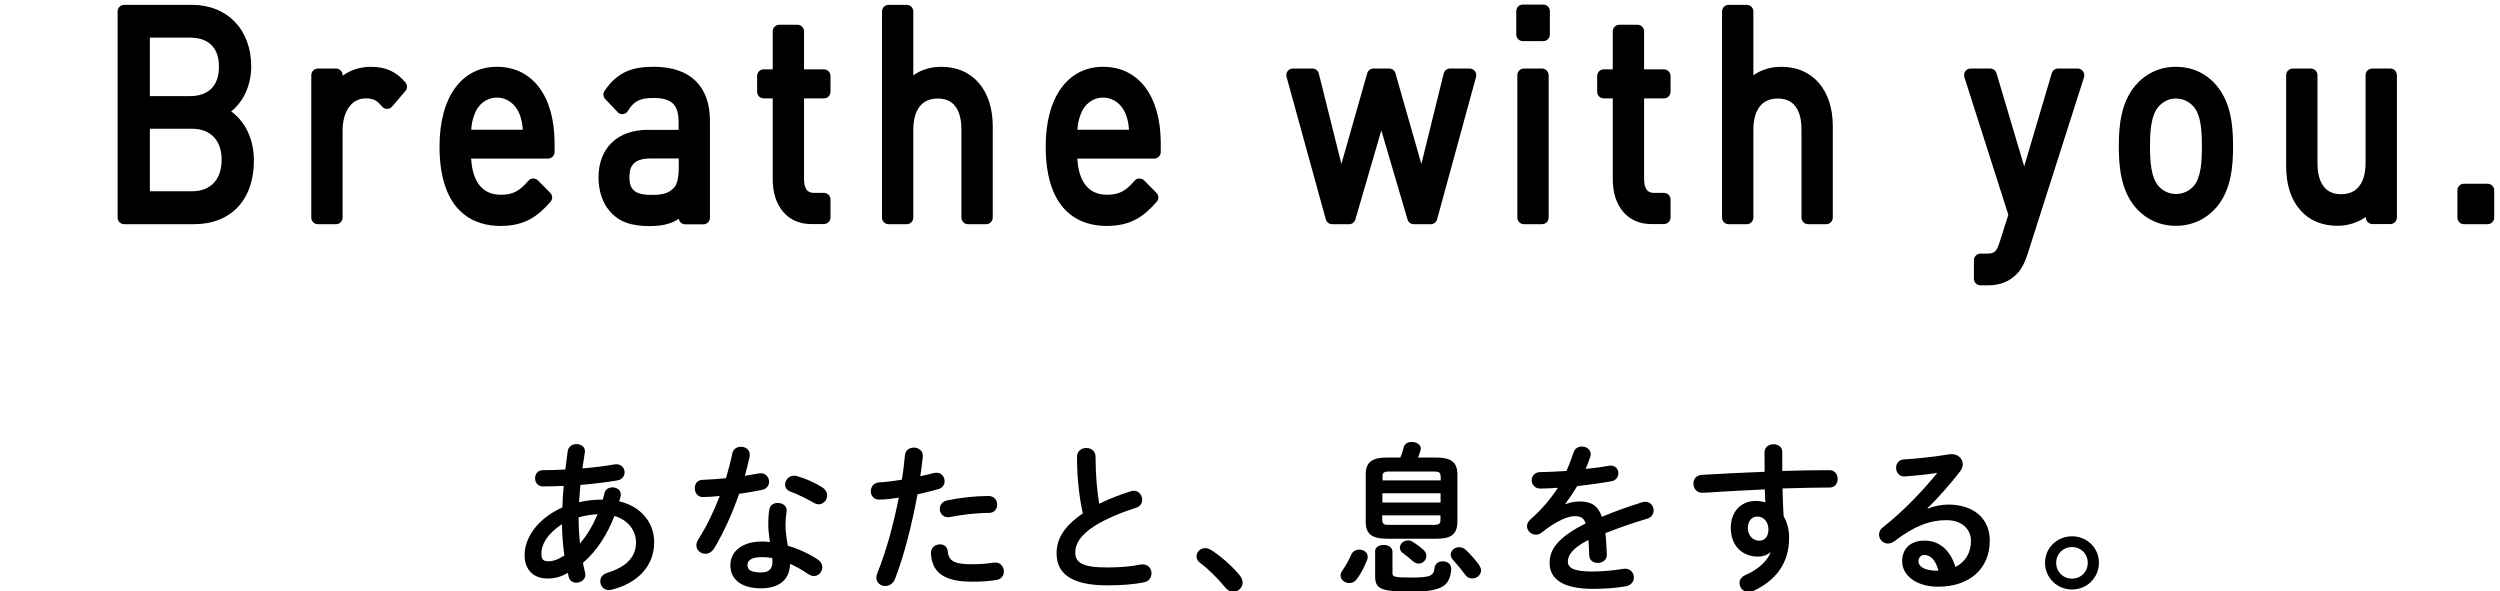
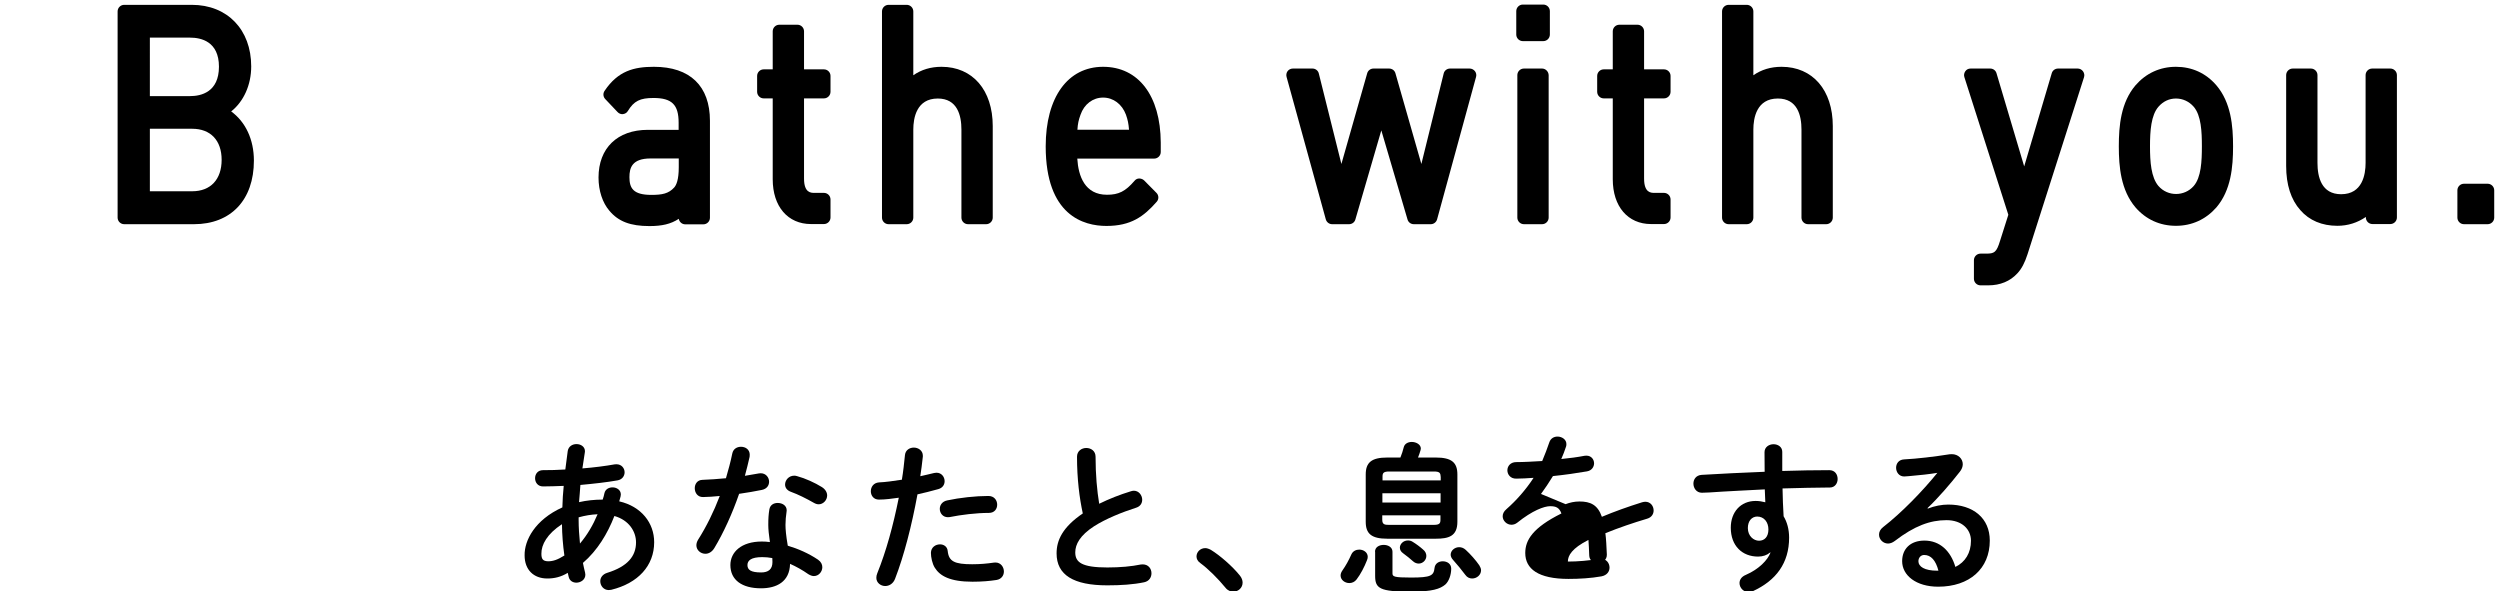
<svg xmlns="http://www.w3.org/2000/svg" version="1.1" id="レイヤー_1" x="0px" y="0px" viewBox="0 0 186 44" style="enable-background:new 0 0 186 44;" xml:space="preserve">
  <style type="text/css">
	.st0{fill:none;}
</style>
  <g>
    <g>
      <path d="M17.2,8.29c0.93-0.74,1.49-1.97,1.49-3.35c0-2.74-1.78-4.58-4.42-4.58H9.24c-0.27,0-0.49,0.22-0.49,0.49v15.34    c0,0.27,0.22,0.49,0.49,0.49h5.19c2.75,0,4.46-1.81,4.46-4.73C18.89,10.38,18.27,9.07,17.2,8.29z M14.15,7.15h-3V2.8h3    c0.8,0,2.14,0.28,2.14,2.16C16.29,6.86,14.95,7.15,14.15,7.15z M11.15,9.58h3.15c1.37,0,2.19,0.87,2.19,2.31    c0,1.46-0.82,2.34-2.19,2.34h-3.15V9.58z" />
-       <path d="M27.59,4.97c-0.78,0-1.51,0.24-2.1,0.66V5.59c0-0.27-0.22-0.49-0.49-0.49h-1.35c-0.27,0-0.49,0.22-0.49,0.49v10.6    c0,0.27,0.22,0.49,0.49,0.49h1.35c0.27,0,0.49-0.22,0.49-0.49V9.68c0-1.17,0.53-2.36,1.72-2.36c0.56,0,0.8,0.12,1.22,0.61    c0.09,0.11,0.23,0.17,0.37,0.17c0,0,0,0,0,0c0.14,0,0.28-0.06,0.37-0.17l0.99-1.16c0.16-0.18,0.16-0.46,0-0.64    C29.47,5.32,28.69,4.97,27.59,4.97z" />
-       <path d="M36.97,4.97c-2.63,0-4.27,2.27-4.27,5.92c0,5.15,2.83,5.92,4.52,5.92c1.81,0,2.77-0.69,3.74-1.8    c0.17-0.19,0.16-0.48-0.02-0.66l-0.92-0.93c-0.1-0.1-0.25-0.14-0.36-0.14c-0.14,0-0.26,0.06-0.35,0.17    c-0.68,0.79-1.18,1.04-2.05,1.04c-1.64,0-2.13-1.37-2.21-2.69h5.72c0.27,0,0.49-0.22,0.49-0.49v-0.71    C41.24,7.12,39.6,4.97,36.97,4.97z M36.97,7.26c0.76,0,1.41,0.49,1.7,1.27c0.14,0.4,0.19,0.65,0.23,1.12h-3.84    c0.03-0.47,0.09-0.72,0.23-1.11C35.56,7.75,36.21,7.26,36.97,7.26z" />
      <path d="M48.65,4.97c-1.48,0-2.67,0.3-3.67,1.79c-0.13,0.19-0.11,0.44,0.05,0.61l0.92,0.97c0.1,0.11,0.26,0.17,0.4,0.15    c0.15-0.02,0.29-0.1,0.36-0.23c0.46-0.75,0.91-0.97,1.91-0.97c1.37,0,1.87,0.5,1.87,1.84v0.53h-2.29c-2.27,0-3.67,1.36-3.67,3.55    c0,0.98,0.3,1.88,0.81,2.47c0.67,0.8,1.56,1.14,2.98,1.14c0.93,0,1.59-0.15,2.18-0.54c0.04,0.23,0.24,0.41,0.48,0.41h1.35    c0.27,0,0.49-0.22,0.49-0.49V8.99C52.82,6.4,51.34,4.97,48.65,4.97z M50.5,12.44c0,0.94-0.18,1.33-0.34,1.51    c-0.42,0.46-0.9,0.55-1.7,0.55c-1.36,0-1.63-0.51-1.63-1.32c0-0.69,0.19-1.39,1.57-1.39h2.1V12.44z" />
      <path d="M61.3,5.16h-1.48V2.33c0-0.27-0.22-0.49-0.49-0.49h-1.35c-0.27,0-0.49,0.22-0.49,0.49v2.83h-0.67    c-0.27,0-0.49,0.22-0.49,0.49v1.18c0,0.27,0.22,0.49,0.49,0.49h0.67v6.02c0,2.02,1.12,3.33,2.85,3.33h0.96    c0.27,0,0.49-0.22,0.49-0.49v-1.34c0-0.27-0.22-0.49-0.49-0.49h-0.71c-0.25,0-0.77,0-0.77-1.06V7.32h1.48    c0.27,0,0.49-0.22,0.49-0.49V5.65C61.79,5.38,61.57,5.16,61.3,5.16z" />
      <path d="M70.05,4.97c-0.8,0-1.5,0.21-2.1,0.63V0.85c0-0.27-0.22-0.49-0.49-0.49h-1.35c-0.27,0-0.49,0.22-0.49,0.49v15.34    c0,0.27,0.22,0.49,0.49,0.49h1.35c0.27,0,0.49-0.22,0.49-0.49V9.64c0-0.86,0.24-2.31,1.82-2.31c1.46,0,1.76,1.26,1.76,2.31v6.55    c0,0.27,0.22,0.49,0.49,0.49h1.35c0.27,0,0.49-0.22,0.49-0.49V9.38C73.86,6.7,72.36,4.97,70.05,4.97z" />
      <path d="M82.07,4.97c-2.63,0-4.27,2.27-4.27,5.92c0,5.15,2.83,5.92,4.52,5.92c1.81,0,2.77-0.69,3.74-1.8    c0.17-0.19,0.16-0.48-0.02-0.66l-0.92-0.93c-0.1-0.1-0.26-0.14-0.36-0.14c-0.14,0-0.26,0.06-0.35,0.17    c-0.68,0.79-1.18,1.04-2.05,1.04c-1.64,0-2.13-1.37-2.21-2.69h5.72c0.27,0,0.49-0.22,0.49-0.49v-0.71    C86.34,7.12,84.7,4.97,82.07,4.97z M82.07,7.26c0.76,0,1.41,0.49,1.7,1.27c0.14,0.4,0.19,0.65,0.23,1.12h-3.84    c0.03-0.47,0.09-0.72,0.23-1.11C80.66,7.75,81.31,7.26,82.07,7.26z" />
      <path d="M109.34,5.1h-1.46c-0.22,0-0.42,0.15-0.47,0.37l-1.66,6.73l-1.93-6.75c-0.06-0.21-0.25-0.35-0.47-0.35h-1.16    c-0.22,0-0.41,0.14-0.47,0.35L99.8,12.2l-1.68-6.73c-0.05-0.22-0.25-0.37-0.47-0.37h-1.46c-0.15,0-0.3,0.07-0.39,0.19    c-0.09,0.12-0.12,0.28-0.08,0.43l2.92,10.6c0.06,0.21,0.25,0.36,0.47,0.36h1.26c0.22,0,0.41-0.14,0.47-0.35l1.93-6.63l1.95,6.63    c0.06,0.21,0.25,0.35,0.47,0.35h1.26c0.22,0,0.41-0.15,0.47-0.36l2.9-10.6c0.04-0.15,0.01-0.3-0.08-0.42    C109.64,5.17,109.49,5.1,109.34,5.1z" />
      <path d="M114.73,5.1h-1.35c-0.27,0-0.49,0.22-0.49,0.49v10.6c0,0.27,0.22,0.49,0.49,0.49h1.35c0.27,0,0.49-0.22,0.49-0.49V5.59    C115.21,5.32,114.99,5.1,114.73,5.1z" />
      <path d="M114.82,0.34h-1.52c-0.27,0-0.49,0.22-0.49,0.49v1.74c0,0.27,0.22,0.49,0.49,0.49h1.52c0.27,0,0.49-0.22,0.49-0.49V0.83    C115.31,0.56,115.09,0.34,114.82,0.34z" />
      <path d="M123.8,5.16h-1.48V2.33c0-0.27-0.22-0.49-0.49-0.49h-1.35c-0.27,0-0.49,0.22-0.49,0.49v2.83h-0.67    c-0.27,0-0.49,0.22-0.49,0.49v1.18c0,0.27,0.22,0.49,0.49,0.49h0.67v6.02c0,2.02,1.12,3.33,2.85,3.33h0.96    c0.27,0,0.49-0.22,0.49-0.49v-1.34c0-0.27-0.22-0.49-0.49-0.49h-0.71c-0.25,0-0.77,0-0.77-1.06V7.32h1.48    c0.27,0,0.49-0.22,0.49-0.49V5.65C124.29,5.38,124.07,5.16,123.8,5.16z" />
      <path d="M132.55,4.97c-0.8,0-1.5,0.21-2.1,0.63V0.85c0-0.27-0.22-0.49-0.49-0.49h-1.35c-0.27,0-0.49,0.22-0.49,0.49v15.34    c0,0.27,0.22,0.49,0.49,0.49h1.35c0.27,0,0.49-0.22,0.49-0.49V9.64c0-0.86,0.24-2.31,1.82-2.31c1.46,0,1.76,1.26,1.76,2.31v6.55    c0,0.27,0.22,0.49,0.49,0.49h1.35c0.27,0,0.49-0.22,0.49-0.49V9.38C136.36,6.7,134.86,4.97,132.55,4.97z" />
      <path d="M154.58,5.1h-1.46c-0.22,0-0.41,0.14-0.47,0.35l-2.05,6.93l-2.06-6.93c-0.06-0.21-0.25-0.35-0.47-0.35h-1.46    c-0.16,0-0.3,0.07-0.39,0.2c-0.09,0.13-0.12,0.29-0.07,0.44l3.27,10.24l-0.61,1.92c-0.27,0.89-0.43,0.97-1.05,0.97h-0.41    c-0.27,0-0.49,0.22-0.49,0.49v1.38c0,0.27,0.22,0.49,0.49,0.49h0.58c0.89,0,1.63-0.31,2.16-0.89c0.32-0.34,0.55-0.78,0.76-1.43v0    l4.2-13.16c0.05-0.15,0.02-0.31-0.07-0.44C154.88,5.17,154.73,5.1,154.58,5.1z" />
      <path d="M161.89,4.97c-1.19,0-2.23,0.48-3.01,1.38c-1.09,1.28-1.24,3.01-1.24,4.54c0,1.52,0.15,3.26,1.24,4.54    c0.78,0.9,1.82,1.37,3.01,1.37c1.19,0,2.23-0.48,3.01-1.37c0,0,0,0,0,0c1.09-1.28,1.24-3.01,1.24-4.54c0-1.52-0.15-3.26-1.24-4.54    C164.12,5.44,163.08,4.97,161.89,4.97z M160.59,13.84c-0.55-0.64-0.63-1.8-0.63-2.95c0-1.16,0.08-2.32,0.63-2.95    c0.35-0.4,0.8-0.61,1.3-0.61c0.51,0,0.98,0.22,1.32,0.61c0,0,0,0,0,0c0.56,0.65,0.61,1.86,0.61,2.95c0,1.09-0.05,2.31-0.61,2.95    C162.53,14.62,161.29,14.64,160.59,13.84z" />
      <path d="M177.84,5.1h-1.35c-0.27,0-0.49,0.22-0.49,0.49v6.53c0,0.87-0.24,2.33-1.82,2.33c-1.46,0-1.76-1.27-1.76-2.33V5.59    c0-0.27-0.22-0.49-0.49-0.49h-1.35c-0.27,0-0.49,0.22-0.49,0.49v6.76c0,1.4,0.36,2.51,1.06,3.29c0.66,0.76,1.61,1.16,2.75,1.16    c0.78,0,1.5-0.23,2.12-0.66v0.04c0,0.27,0.22,0.49,0.49,0.49h1.33c0.27,0,0.49-0.22,0.49-0.49V5.59    C178.33,5.32,178.11,5.1,177.84,5.1z" />
      <path d="M185.08,13.67h-1.76c-0.27,0-0.49,0.22-0.49,0.49v2.03c0,0.27,0.22,0.49,0.49,0.49h1.76c0.27,0,0.49-0.22,0.49-0.49v-2.03    C185.57,13.89,185.35,13.67,185.08,13.67z" />
      <path class="st0" d="M1.88,13.67h1.76c0.27,0,0.49,0.22,0.49,0.49v2.03c0,0.27-0.22,0.49-0.49,0.49H1.88    c-0.27,0-0.49-0.22-0.49-0.49v-2.03C1.39,13.89,1.61,13.67,1.88,13.67z" />
    </g>
    <g>
      <path d="M41.84,37.75c0.01-0.54,0.05-1.08,0.1-1.6c-0.55,0.02-1.08,0.04-1.54,0.04c-0.39,0-0.59-0.3-0.59-0.61    c0-0.3,0.19-0.6,0.59-0.6c0.5,0,1.08-0.01,1.66-0.05c0.05-0.44,0.11-0.9,0.18-1.38c0.06-0.35,0.36-0.51,0.65-0.51    c0.32,0,0.63,0.19,0.63,0.53c0,0.04-0.01,0.06-0.01,0.1c-0.06,0.41-0.12,0.8-0.18,1.18c0.87-0.07,1.72-0.18,2.39-0.3    c0.05-0.01,0.1-0.01,0.14-0.01c0.39,0,0.61,0.3,0.61,0.6c0,0.26-0.17,0.54-0.53,0.6c-0.79,0.14-1.77,0.25-2.76,0.34    c-0.02,0.42-0.07,0.85-0.1,1.28c0.57-0.13,1.17-0.19,1.76-0.19c0.05-0.16,0.1-0.31,0.13-0.48c0.07-0.3,0.34-0.43,0.6-0.43    c0.31,0,0.62,0.19,0.62,0.53c0,0.05-0.01,0.1-0.02,0.15c-0.04,0.12-0.06,0.24-0.1,0.36c1.65,0.38,2.6,1.61,2.6,3.04    c0,1.75-1.2,3.05-3.19,3.54c-0.06,0.01-0.13,0.02-0.19,0.02c-0.38,0-0.63-0.32-0.63-0.66c0-0.25,0.16-0.51,0.51-0.62    c1.52-0.47,2.15-1.24,2.15-2.27c0-0.82-0.54-1.66-1.61-1.96c-0.51,1.32-1.27,2.57-2.34,3.49c0.05,0.25,0.1,0.49,0.16,0.72    c0.01,0.05,0.02,0.11,0.02,0.16c0,0.37-0.35,0.59-0.67,0.59c-0.25,0-0.5-0.13-0.57-0.43l-0.07-0.3c-0.51,0.31-1,0.42-1.52,0.42    c-1.02,0-1.69-0.65-1.69-1.72C39.01,40.21,39.79,38.68,41.84,37.75z M40.78,41.76c0.36,0,0.7-0.11,1.21-0.43    c-0.11-0.78-0.17-1.55-0.18-2.33c-1.1,0.72-1.54,1.52-1.53,2.2C40.28,41.58,40.38,41.75,40.78,41.76z M44.46,38.26    c-0.48,0.02-0.94,0.1-1.41,0.23v0.2c0,0.54,0.04,1.14,0.1,1.75C43.7,39.79,44.13,39.05,44.46,38.26z" />
      <path d="M54.48,33.75c0.07-0.36,0.36-0.51,0.65-0.51c0.33,0,0.65,0.2,0.65,0.59c0,0.05,0,0.11-0.01,0.16    c-0.1,0.45-0.22,0.93-0.35,1.41c0.36-0.06,0.72-0.12,1.05-0.18c0.05-0.01,0.1-0.01,0.13-0.01c0.38,0,0.62,0.31,0.62,0.63    c0,0.26-0.15,0.53-0.54,0.61c-0.51,0.11-1.1,0.2-1.69,0.29c-0.5,1.45-1.15,2.88-1.84,4.03c-0.18,0.3-0.43,0.43-0.67,0.43    c-0.36,0-0.67-0.28-0.67-0.63c0-0.13,0.04-0.27,0.13-0.42c0.61-0.96,1.16-2.07,1.61-3.25c-0.44,0.05-0.87,0.07-1.24,0.08    c-0.41,0.01-0.62-0.32-0.62-0.66c0-0.31,0.19-0.61,0.57-0.62c0.54-0.02,1.14-0.06,1.75-0.12C54.19,34.96,54.36,34.35,54.48,33.75z     M56.62,43.77c-1.42,0-2.28-0.62-2.28-1.73c0-0.96,0.81-1.75,2.34-1.75c0.19,0,0.38,0.01,0.6,0.04c-0.08-0.55-0.12-0.96-0.12-1.27    c0-0.51,0.02-0.78,0.08-1.16c0.06-0.34,0.33-0.48,0.62-0.48c0.34,0,0.67,0.19,0.67,0.55c0,0.04-0.01,0.06-0.01,0.1    c-0.05,0.35-0.08,0.65-0.08,0.98c0,0.33,0.04,0.8,0.17,1.55c0.77,0.23,1.55,0.57,2.25,1.04c0.23,0.16,0.32,0.36,0.32,0.56    c0,0.34-0.27,0.66-0.63,0.66c-0.12,0-0.26-0.05-0.41-0.14c-0.44-0.31-0.91-0.57-1.36-0.77C58.75,43.29,57.77,43.77,56.62,43.77z     M57.47,41.82c0-0.11,0-0.2-0.01-0.3c-0.26-0.05-0.51-0.07-0.75-0.07c-0.84,0-1.1,0.26-1.1,0.59c0,0.35,0.24,0.55,1.02,0.55    C57.17,42.59,57.47,42.35,57.47,41.82z M61.15,36.24c0.27,0.17,0.39,0.41,0.39,0.62c0,0.35-0.29,0.66-0.63,0.66    c-0.12,0-0.24-0.04-0.36-0.11c-0.56-0.32-1.18-0.63-1.71-0.82c-0.3-0.11-0.43-0.32-0.43-0.54c0-0.32,0.27-0.66,0.68-0.66    c0.07,0,0.14,0.01,0.23,0.04C59.89,35.58,60.64,35.92,61.15,36.24z" />
      <path d="M65.39,37.17c-0.39,0-0.6-0.3-0.6-0.62c0-0.32,0.2-0.63,0.61-0.66c0.48-0.02,1.05-0.1,1.7-0.2    c0.11-0.66,0.16-1.18,0.23-1.84c0.04-0.37,0.35-0.55,0.66-0.55c0.33,0,0.67,0.22,0.67,0.6v0.07c-0.06,0.57-0.12,1-0.19,1.46    c0.34-0.07,0.68-0.16,1.03-0.24c0.06-0.01,0.12-0.02,0.18-0.02c0.37,0,0.6,0.31,0.6,0.63c0,0.25-0.14,0.5-0.47,0.59    c-0.55,0.15-1.08,0.29-1.55,0.39c-0.43,2.34-1,4.56-1.67,6.29c-0.14,0.36-0.44,0.53-0.73,0.53c-0.33,0-0.66-0.24-0.66-0.61    c0-0.11,0.02-0.22,0.07-0.34c0.66-1.63,1.18-3.53,1.6-5.62C66.37,37.1,65.88,37.17,65.39,37.17z M69.94,40.5    c0.27,0,0.54,0.16,0.57,0.5c0.08,0.77,0.51,0.98,1.82,0.98c0.61,0,1.12-0.05,1.6-0.12c0.04-0.01,0.1-0.01,0.13-0.01    c0.41,0,0.63,0.35,0.63,0.67c0,0.29-0.18,0.57-0.55,0.63c-0.51,0.08-1.11,0.13-1.79,0.13c-1.67,0-2.42-0.43-2.8-1.04    c-0.19-0.3-0.29-0.78-0.29-1.11C69.27,40.72,69.6,40.5,69.94,40.5z M73.54,36.9c0.43,0,0.65,0.32,0.65,0.65    c0,0.31-0.2,0.61-0.61,0.61c-0.96,0-2.07,0.14-2.92,0.31c-0.05,0.01-0.11,0.01-0.14,0.01c-0.37,0-0.6-0.3-0.6-0.62    c0-0.27,0.17-0.55,0.55-0.63C71.4,37.03,72.58,36.9,73.54,36.9z" />
      <path d="M80.13,33.98c0-0.43,0.35-0.65,0.69-0.65c0.35,0,0.69,0.22,0.69,0.65c0,1.34,0.11,2.53,0.27,3.5    c0.73-0.36,1.54-0.68,2.36-0.93c0.07-0.02,0.14-0.04,0.22-0.04c0.37,0,0.62,0.34,0.62,0.67c0,0.25-0.13,0.49-0.44,0.59    c-1.06,0.34-2.26,0.82-3.15,1.39c-1.03,0.67-1.39,1.33-1.39,1.94c0,0.74,0.49,1.12,2.39,1.12c0.96,0,1.81-0.08,2.48-0.22    c0.06-0.01,0.11-0.01,0.15-0.01c0.42,0,0.65,0.32,0.65,0.66c0,0.3-0.17,0.59-0.54,0.67c-0.81,0.17-1.73,0.23-2.75,0.23    c-2.51,0-3.77-0.77-3.77-2.38c0-0.98,0.45-1.95,1.95-2.97C80.31,37.05,80.13,35.63,80.13,33.98z" />
      <path d="M89.02,41.4c0-0.32,0.27-0.62,0.65-0.62c0.13,0,0.27,0.05,0.42,0.13c0.67,0.41,1.59,1.21,2.14,1.89    c0.16,0.19,0.22,0.38,0.22,0.55c0,0.38-0.32,0.67-0.69,0.67c-0.2,0-0.42-0.08-0.59-0.3c-0.55-0.67-1.28-1.4-1.87-1.83    C89.1,41.75,89.02,41.57,89.02,41.4z" />
      <path d="M101.13,40.89c0.31,0,0.63,0.2,0.63,0.54c0,0.08-0.02,0.17-0.06,0.26c-0.19,0.49-0.47,1.03-0.77,1.42    c-0.14,0.19-0.35,0.27-0.54,0.27c-0.34,0-0.65-0.24-0.65-0.56c0-0.12,0.04-0.24,0.13-0.37c0.26-0.37,0.47-0.75,0.68-1.22    C100.67,40.99,100.9,40.89,101.13,40.89z M103.21,40.08c-1.17,0-1.6-0.37-1.6-1.26v-3.52c0-0.89,0.43-1.26,1.6-1.26h0.98    c0.11-0.26,0.18-0.5,0.25-0.77c0.07-0.27,0.33-0.39,0.6-0.39c0.32,0,0.67,0.19,0.67,0.49c0,0.04-0.01,0.07-0.02,0.12    c-0.05,0.19-0.12,0.37-0.19,0.55h1.33c1.17,0,1.6,0.37,1.6,1.26v3.52c0,1.08-0.66,1.26-1.6,1.26H103.21z M102.3,41.05    c0-0.35,0.32-0.51,0.65-0.51c0.32,0,0.65,0.17,0.65,0.51v1.61c0,0.24,0.12,0.31,1.38,0.31c1.48,0,1.69-0.14,1.75-0.72    c0.04-0.33,0.32-0.49,0.61-0.49c0.32,0,0.63,0.18,0.63,0.55c0,0.45-0.17,0.94-0.44,1.18c-0.38,0.32-0.96,0.53-2.55,0.53    c-2.34,0-2.67-0.24-2.67-1.18V41.05z M107.18,35.45c0-0.28-0.1-0.37-0.5-0.37h-3.32c-0.41,0-0.5,0.1-0.5,0.37v0.29h4.33V35.45z     M102.85,37.39h4.33v-0.69h-4.33V37.39z M106.67,39.05c0.41,0,0.5-0.1,0.5-0.37v-0.34h-4.33v0.34c0,0.35,0.2,0.37,0.5,0.37H106.67    z M105.87,40.88c0.18,0.14,0.25,0.32,0.25,0.48c0,0.31-0.26,0.57-0.57,0.57c-0.13,0-0.29-0.05-0.42-0.17    c-0.2-0.18-0.49-0.42-0.73-0.59c-0.18-0.12-0.25-0.28-0.25-0.42c0-0.28,0.26-0.54,0.6-0.54c0.11,0,0.23,0.02,0.35,0.1    C105.35,40.46,105.66,40.69,105.87,40.88z M110.06,42.06c0.08,0.13,0.13,0.25,0.13,0.37c0,0.35-0.32,0.61-0.66,0.61    c-0.18,0-0.37-0.07-0.51-0.27c-0.28-0.37-0.6-0.77-0.91-1.11c-0.12-0.13-0.18-0.27-0.18-0.39c0-0.31,0.3-0.56,0.63-0.56    c0.17,0,0.34,0.06,0.49,0.2C109.4,41.23,109.8,41.68,110.06,42.06z" />
-       <path d="M116.48,37.51c0.31-0.12,0.66-0.2,1.03-0.2c0.82,0,1.36,0.25,1.67,1.14c0.93-0.39,1.94-0.75,2.99-1.08    c0.08-0.02,0.17-0.04,0.24-0.04c0.39,0,0.62,0.32,0.62,0.65c0,0.25-0.14,0.51-0.48,0.61c-1.04,0.31-2.1,0.67-3.11,1.08    c0.06,0.44,0.08,0.97,0.11,1.59c0.01,0.41-0.33,0.62-0.68,0.62c-0.31,0-0.62-0.18-0.63-0.55c-0.01-0.45-0.04-0.84-0.06-1.16    c-1.24,0.63-1.53,1.17-1.53,1.61c0,0.47,0.43,0.74,1.81,0.74c0.75,0,1.54-0.07,2.32-0.2c0.05-0.01,0.1-0.01,0.13-0.01    c0.41,0,0.65,0.32,0.65,0.66c0,0.29-0.19,0.57-0.6,0.65c-0.78,0.14-1.66,0.19-2.45,0.19c-2.26,0-3.22-0.75-3.22-1.93    c0-0.96,0.56-1.88,2.69-2.94c-0.16-0.44-0.41-0.54-0.84-0.54c-0.44,0-1.32,0.32-2.45,1.23c-0.14,0.11-0.29,0.15-0.43,0.15    c-0.35,0-0.65-0.3-0.65-0.63c0-0.18,0.08-0.36,0.28-0.53c0.75-0.66,1.43-1.43,2.02-2.33c-0.47,0.04-0.9,0.05-1.29,0.06    c-0.43,0.01-0.66-0.31-0.66-0.62c0-0.3,0.22-0.61,0.66-0.61c0.56,0,1.23-0.04,1.93-0.08c0.2-0.48,0.38-0.94,0.53-1.39    c0.1-0.3,0.35-0.43,0.61-0.43c0.33,0,0.66,0.22,0.66,0.55c0,0.06,0,0.12-0.02,0.18c-0.11,0.34-0.23,0.65-0.36,0.94    c0.62-0.06,1.22-0.14,1.73-0.24c0.05-0.01,0.1-0.01,0.14-0.01c0.37,0,0.57,0.29,0.57,0.57c0,0.26-0.17,0.54-0.53,0.6    c-0.75,0.13-1.65,0.26-2.53,0.35c-0.3,0.49-0.6,0.94-0.89,1.33L116.48,37.51z" />
+       <path d="M116.48,37.51c0.31-0.12,0.66-0.2,1.03-0.2c0.82,0,1.36,0.25,1.67,1.14c0.93-0.39,1.94-0.75,2.99-1.08    c0.08-0.02,0.17-0.04,0.24-0.04c0.39,0,0.62,0.32,0.62,0.65c0,0.25-0.14,0.51-0.48,0.61c-1.04,0.31-2.1,0.67-3.11,1.08    c0.06,0.44,0.08,0.97,0.11,1.59c0.01,0.41-0.33,0.62-0.68,0.62c-0.31,0-0.62-0.18-0.63-0.55c-0.01-0.45-0.04-0.84-0.06-1.16    c-1.24,0.63-1.53,1.17-1.53,1.61c0.75,0,1.54-0.07,2.32-0.2c0.05-0.01,0.1-0.01,0.13-0.01    c0.41,0,0.65,0.32,0.65,0.66c0,0.29-0.19,0.57-0.6,0.65c-0.78,0.14-1.66,0.19-2.45,0.19c-2.26,0-3.22-0.75-3.22-1.93    c0-0.96,0.56-1.88,2.69-2.94c-0.16-0.44-0.41-0.54-0.84-0.54c-0.44,0-1.32,0.32-2.45,1.23c-0.14,0.11-0.29,0.15-0.43,0.15    c-0.35,0-0.65-0.3-0.65-0.63c0-0.18,0.08-0.36,0.28-0.53c0.75-0.66,1.43-1.43,2.02-2.33c-0.47,0.04-0.9,0.05-1.29,0.06    c-0.43,0.01-0.66-0.31-0.66-0.62c0-0.3,0.22-0.61,0.66-0.61c0.56,0,1.23-0.04,1.93-0.08c0.2-0.48,0.38-0.94,0.53-1.39    c0.1-0.3,0.35-0.43,0.61-0.43c0.33,0,0.66,0.22,0.66,0.55c0,0.06,0,0.12-0.02,0.18c-0.11,0.34-0.23,0.65-0.36,0.94    c0.62-0.06,1.22-0.14,1.73-0.24c0.05-0.01,0.1-0.01,0.14-0.01c0.37,0,0.57,0.29,0.57,0.57c0,0.26-0.17,0.54-0.53,0.6    c-0.75,0.13-1.65,0.26-2.53,0.35c-0.3,0.49-0.6,0.94-0.89,1.33L116.48,37.51z" />
      <path d="M131.69,41.11c-0.22,0.19-0.53,0.3-0.89,0.3c-1.17,0-2.03-0.79-2.03-2.15c0-1.17,0.74-1.99,1.85-1.99    c0.25,0,0.49,0.04,0.72,0.1l-0.04-0.96c-0.87,0.05-2.89,0.14-4.14,0.23c-0.13,0.01-0.41,0.02-0.54,0.02    c-0.41,0-0.63-0.35-0.63-0.68c0-0.31,0.19-0.62,0.61-0.65c1.41-0.08,3.05-0.17,4.69-0.23c-0.01-0.43-0.01-0.92-0.01-1.46    c0-0.38,0.34-0.59,0.67-0.59c0.32,0,0.65,0.19,0.65,0.57v1.42c1.24-0.04,2.44-0.06,3.5-0.06c0.42,0,0.62,0.32,0.62,0.66    c0,0.31-0.2,0.63-0.57,0.63c-1.06,0-2.28,0.04-3.53,0.07c0.01,0.69,0.04,1.38,0.08,2.07c0.26,0.43,0.41,0.98,0.41,1.59    c0,1.89-0.97,3.19-2.69,3.98c-0.12,0.05-0.23,0.07-0.32,0.07c-0.39,0-0.68-0.32-0.68-0.67c0-0.23,0.13-0.47,0.47-0.61    c0.97-0.42,1.63-1.1,1.84-1.67L131.69,41.11z M130.04,39.29c0,0.59,0.43,0.94,0.83,0.94c0.41,0,0.7-0.29,0.7-0.84    c0-0.54-0.32-0.96-0.84-0.96C130.33,38.44,130.04,38.76,130.04,39.29z" />
      <path d="M143.43,37.84c0.5-0.2,1.04-0.3,1.52-0.3c1.87,0,3.09,1.02,3.09,2.68c0,2.09-1.51,3.43-3.84,3.43    c-1.64,0-2.68-0.84-2.68-1.9c0-0.9,0.6-1.53,1.66-1.53c1.15,0,1.95,0.77,2.3,1.96c0.74-0.36,1.16-1.05,1.16-1.95    c0-0.85-0.67-1.53-1.82-1.53c-1.21,0-2.38,0.42-3.85,1.55c-0.17,0.13-0.35,0.19-0.5,0.19c-0.37,0-0.67-0.31-0.67-0.66    c0-0.19,0.08-0.39,0.3-0.56c1.39-1.08,2.93-2.67,4.04-4.04c-0.59,0.1-1.36,0.18-1.96,0.23c-0.05,0-0.36,0.04-0.51,0.04    c-0.38,0-0.6-0.32-0.6-0.65c0-0.3,0.19-0.6,0.59-0.62c0.97-0.05,2.24-0.2,3.38-0.38c0.06-0.01,0.11-0.01,0.17-0.01    c0.49,0,0.82,0.35,0.82,0.75c0,0.18-0.07,0.37-0.22,0.56c-0.71,0.91-1.61,1.95-2.4,2.7L143.43,37.84z M144.22,42.46    c-0.2-0.77-0.56-1.17-1.06-1.17c-0.25,0-0.43,0.2-0.43,0.47c0,0.39,0.45,0.7,1.4,0.7H144.22z" />
-       <path d="M156.16,41.87c0,1.11-0.89,1.99-2,1.99c-1.11,0-2.01-0.87-2.01-1.99c0-1.11,0.9-1.97,2.01-1.97    C155.27,39.9,156.16,40.76,156.16,41.87z M152.98,41.87c0,0.67,0.51,1.18,1.18,1.18c0.66,0,1.17-0.51,1.17-1.18    c0-0.66-0.51-1.17-1.17-1.17C153.49,40.7,152.98,41.21,152.98,41.87z" />
      <path class="st0" d="M32.8,39.9c1.11,0,2.01,0.86,2.01,1.97c0,1.11-0.9,1.99-2.01,1.99c-1.11,0-2-0.87-2-1.99    C30.8,40.76,31.69,39.9,32.8,39.9z M32.8,40.7c-0.66,0-1.17,0.51-1.17,1.17c0,0.67,0.51,1.18,1.17,1.18    c0.67,0,1.18-0.51,1.18-1.18C33.98,41.21,33.47,40.7,32.8,40.7z" />
    </g>
  </g>
</svg>